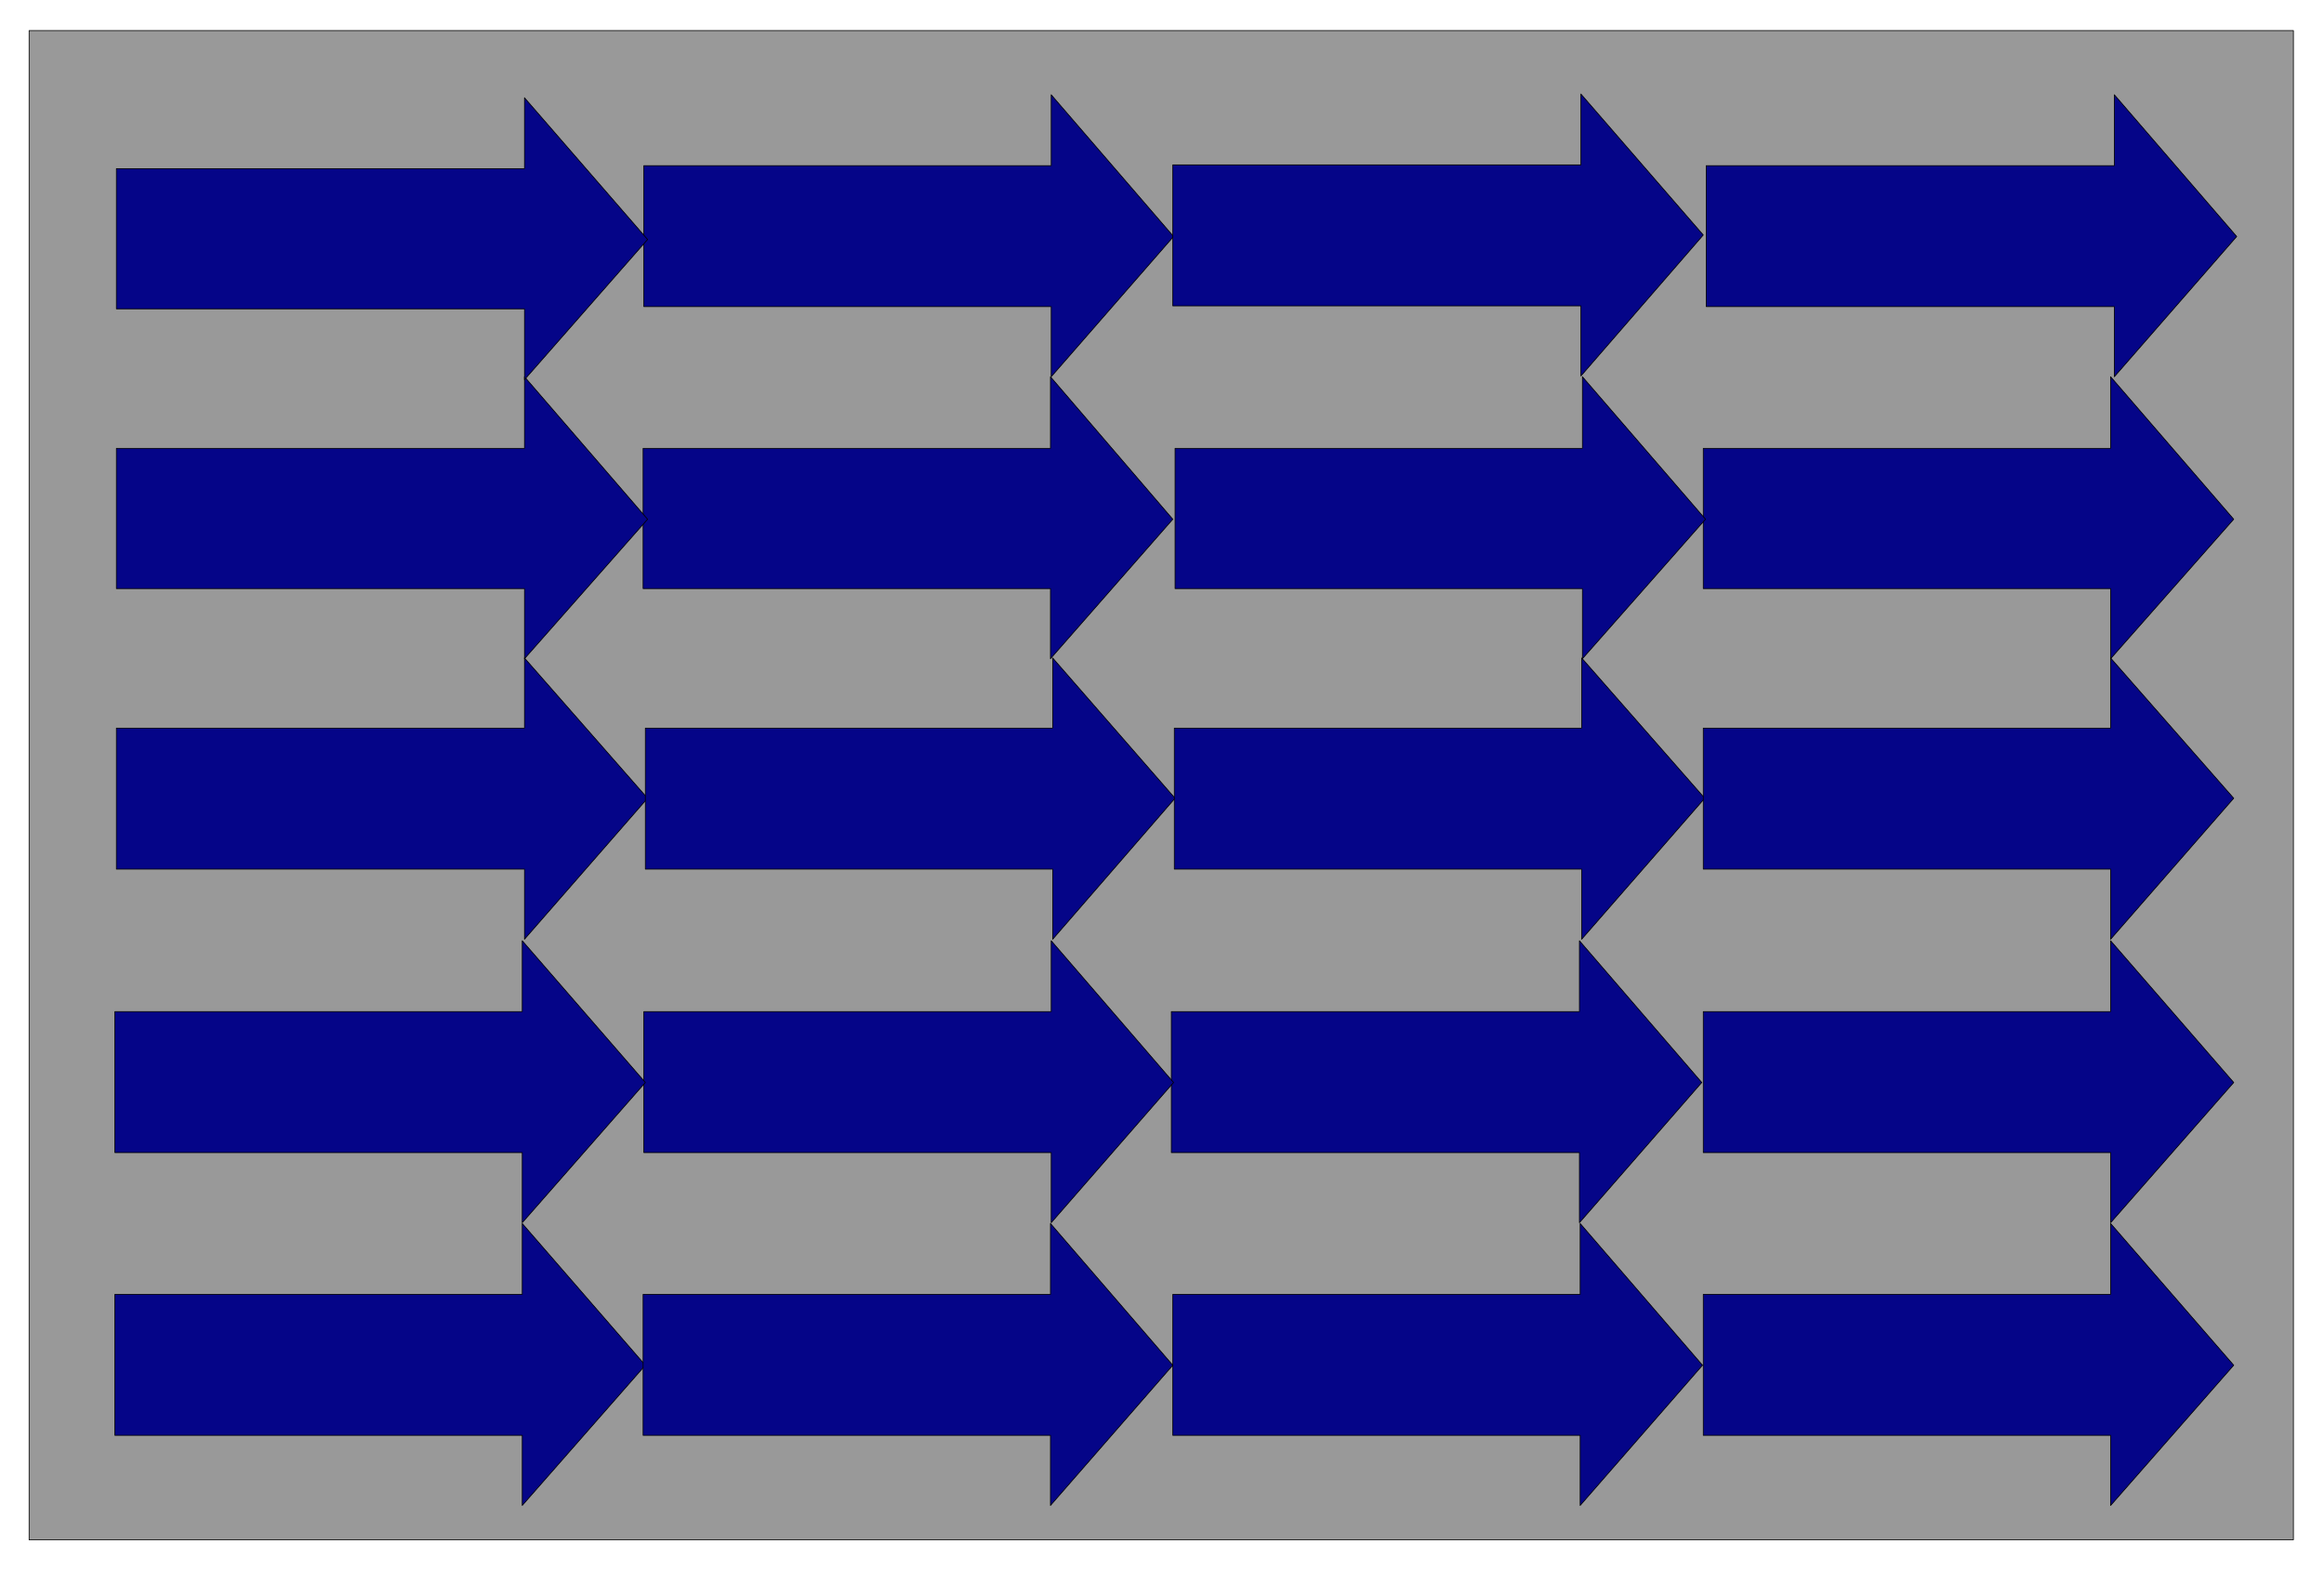
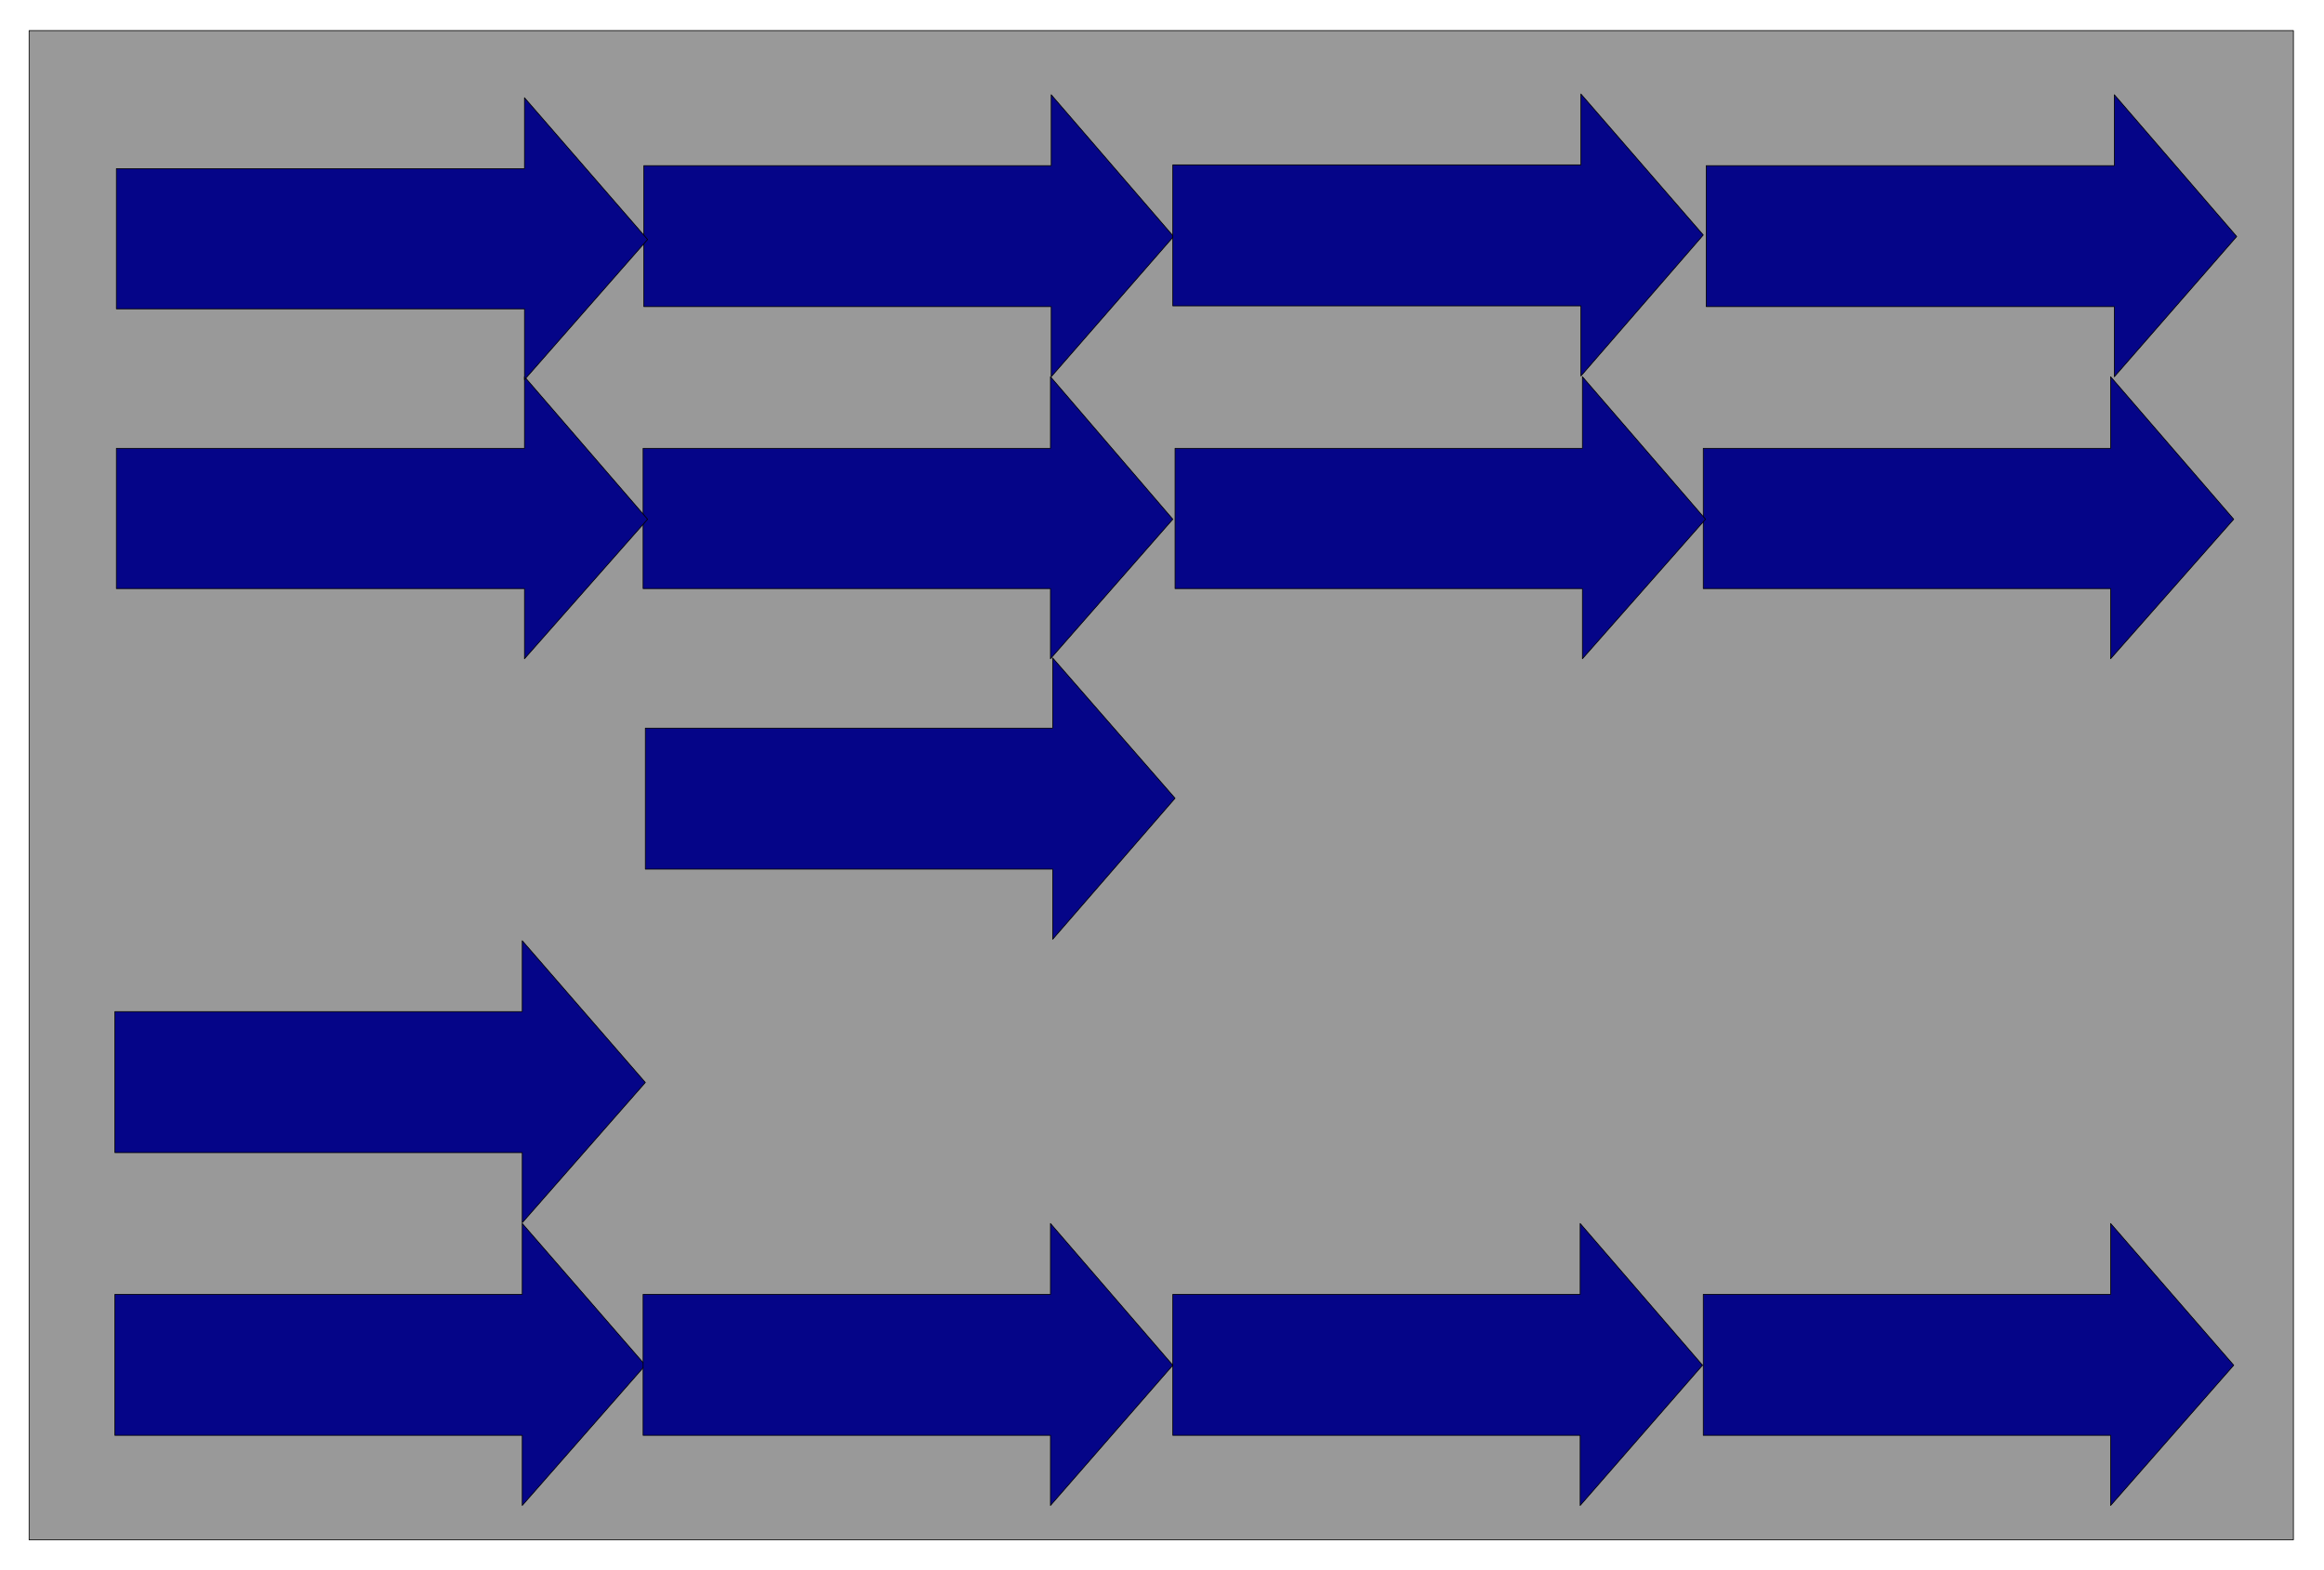
<svg xmlns="http://www.w3.org/2000/svg" width="493.465" height="333.307" fill-rule="evenodd" stroke-linecap="round" preserveAspectRatio="none" viewBox="0 0 3115 2104">
  <style>.pen0{stroke:#000;stroke-width:1;stroke-linejoin:round}.brush2{fill:#050588}</style>
  <path d="M39 41h3035v2023H39V41z" class="pen0" style="fill:#999" />
  <path d="m1573 317-164 188v-94H863V222h546v-95l164 190z" class="pen0 brush2" />
  <path d="m2283 315-164 189v-94h-547V221h547v-95l164 189zm715 2-164 188v-94h-547V222h547v-95l164 190zm-4 379-165 187v-94h-546V601h546v-96l165 191z" class="pen0 brush2" />
  <path d="m2286 696-165 187v-94h-546V601h546v-96l165 191zm-714 0-164 187v-94H862V601h546v-96l164 191z" class="pen0 brush2" />
  <path d="M868 696 703 883v-94H156V601h547v-96l165 191z" class="pen0 brush2" />
-   <path d="m868 1070-165 189v-94H156V976h547v-94l165 188z" class="pen0 brush2" />
  <path d="m1575 1070-164 189v-94H865V976h546v-94l164 188z" class="pen0 brush2" />
-   <path d="m2285 1070-165 189v-94h-546V976h546v-94l165 188z" class="pen0 brush2" />
-   <path d="m2994 1070-165 189v-94h-546V976h546v-94l165 188zm0 381-165 188v-94h-546v-189h546v-95l165 190zm-713 0-164 188v-94h-547v-189h547v-95l164 190z" class="pen0 brush2" />
-   <path d="m1573 1451-164 188v-94H863v-189h546v-95l164 190z" class="pen0 brush2" />
  <path d="m865 1451-165 188v-94H154v-189h546v-95l165 190zm0 379-165 188v-94H154v-189h546v-95l165 190z" class="pen0 brush2" />
  <path d="m1572 1830-164 188v-94H862v-189h546v-95l164 190zm710 0-164 188v-94h-546v-189h546v-95l164 190zm712 0-165 188v-94h-546v-189h546v-95l165 190zM868 321 703 509v-95H156V226h547v-95l165 190z" class="pen0 brush2" />
</svg>